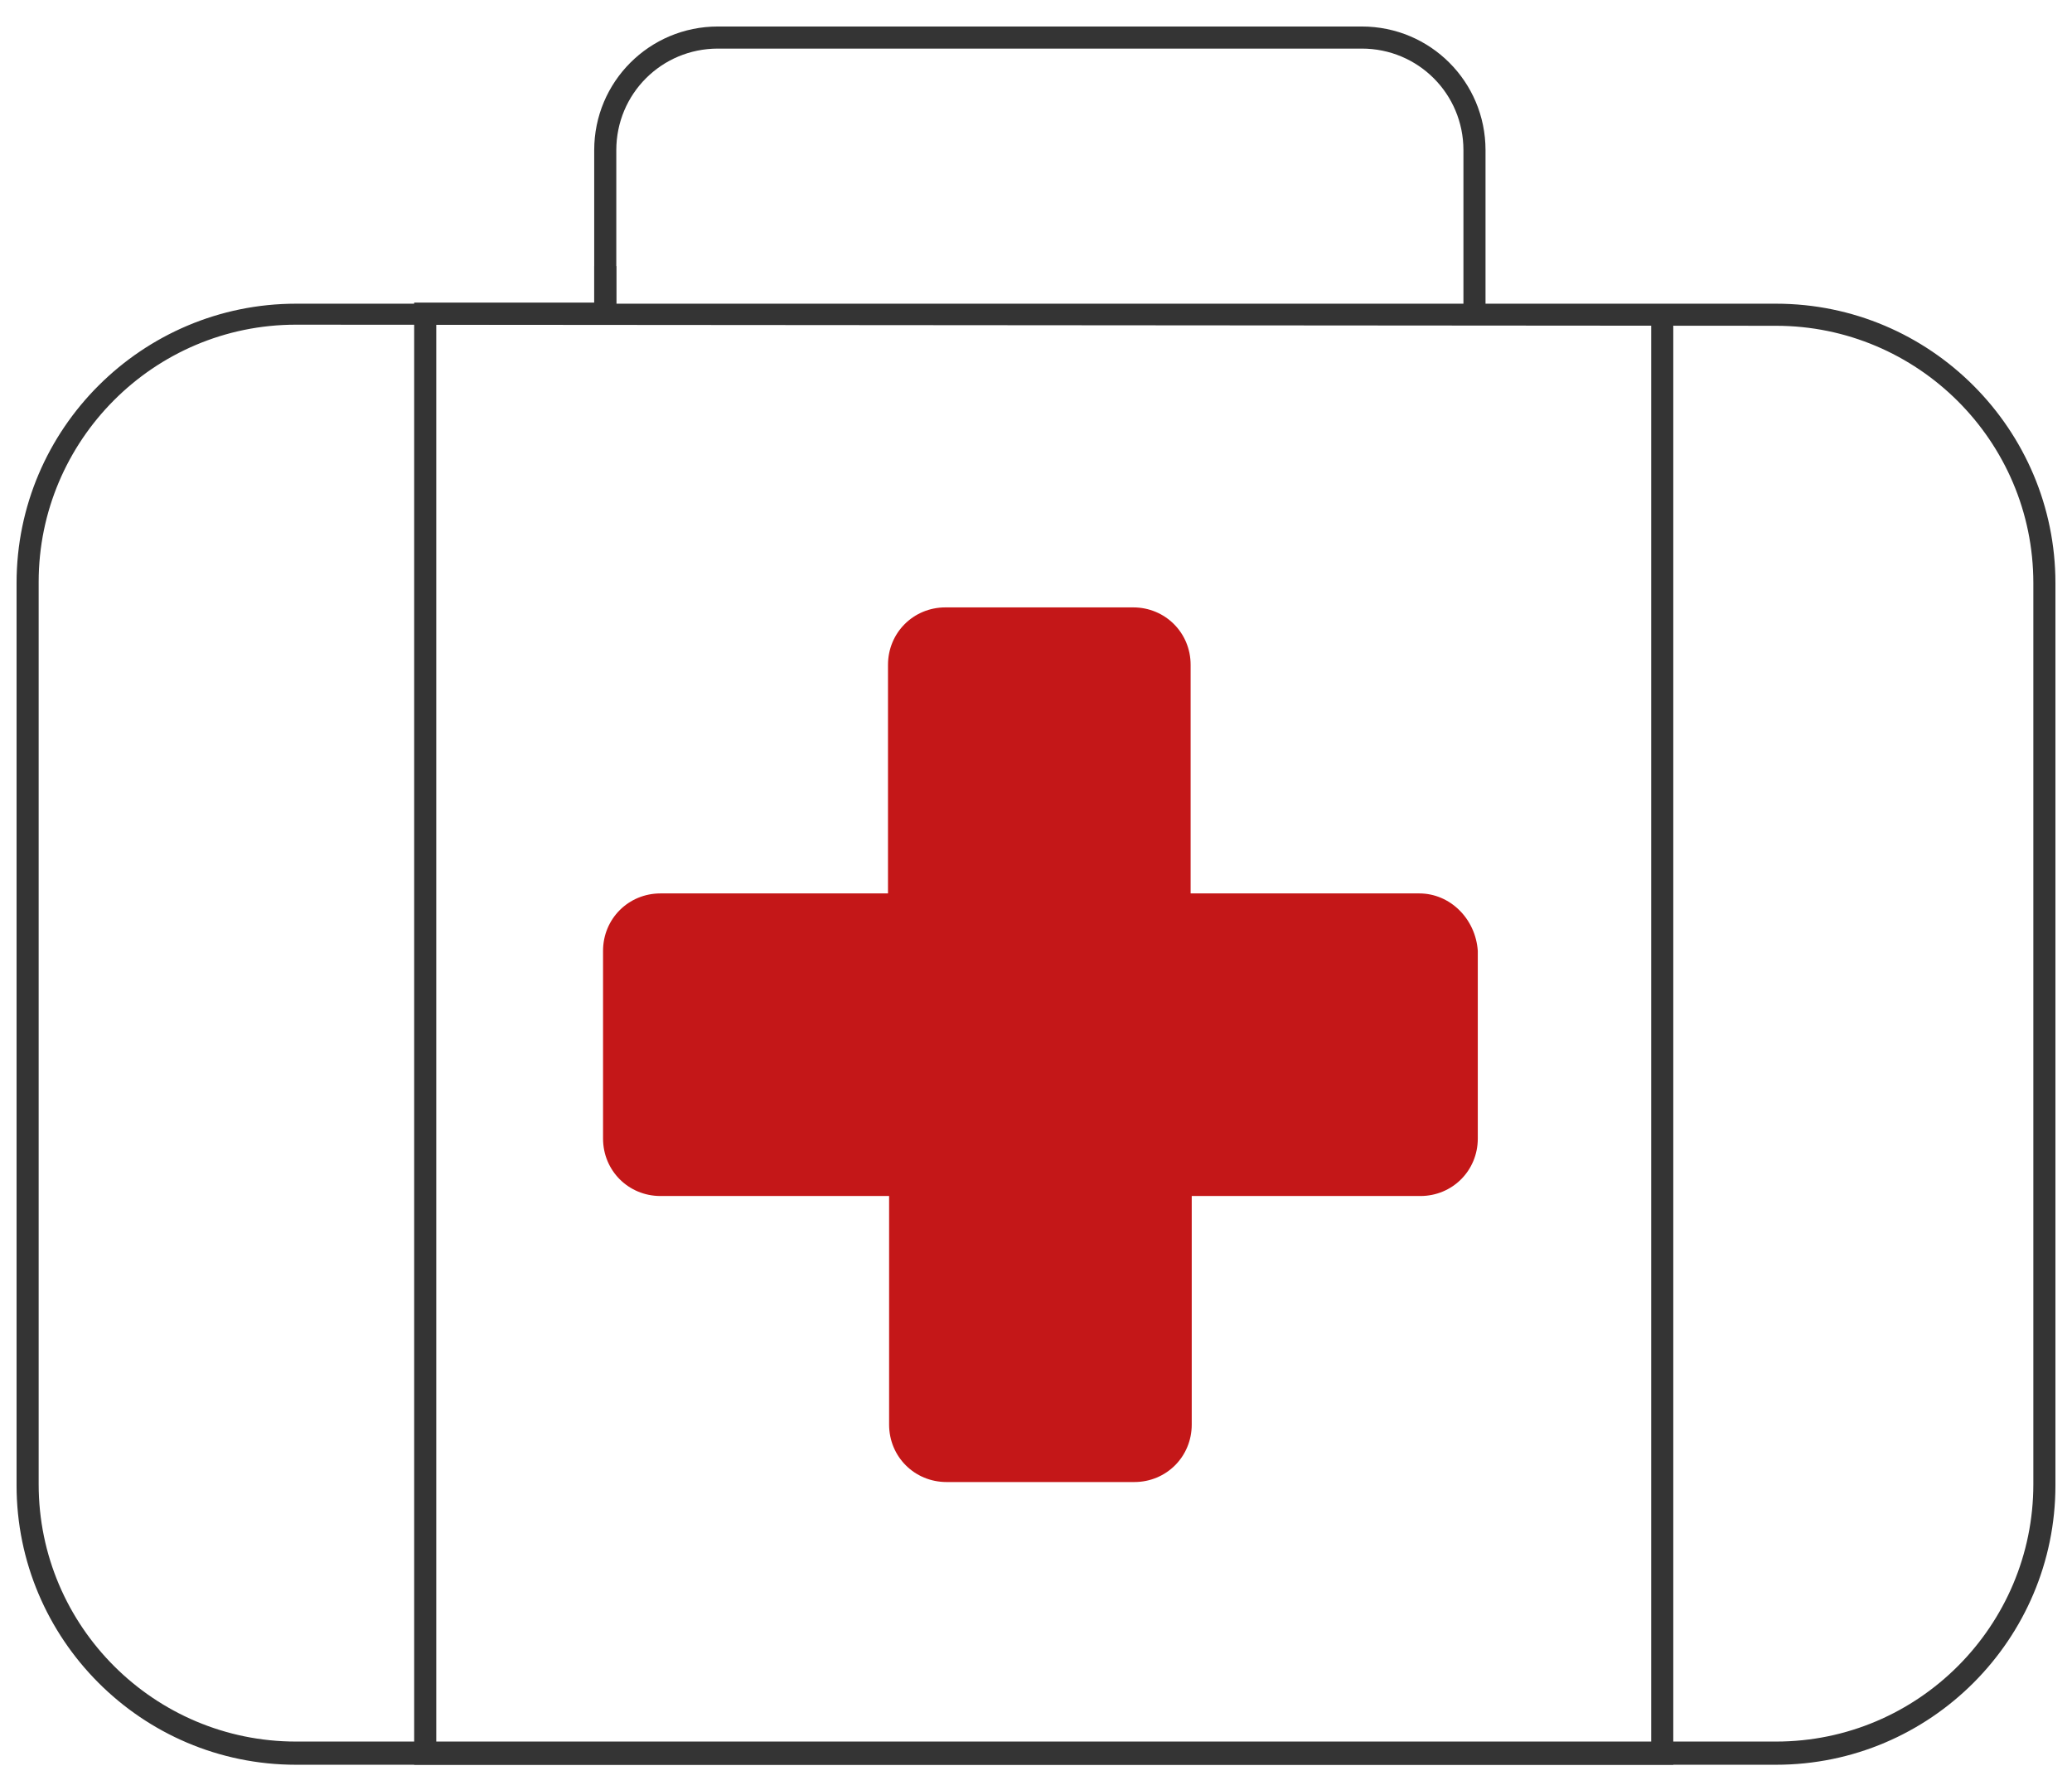
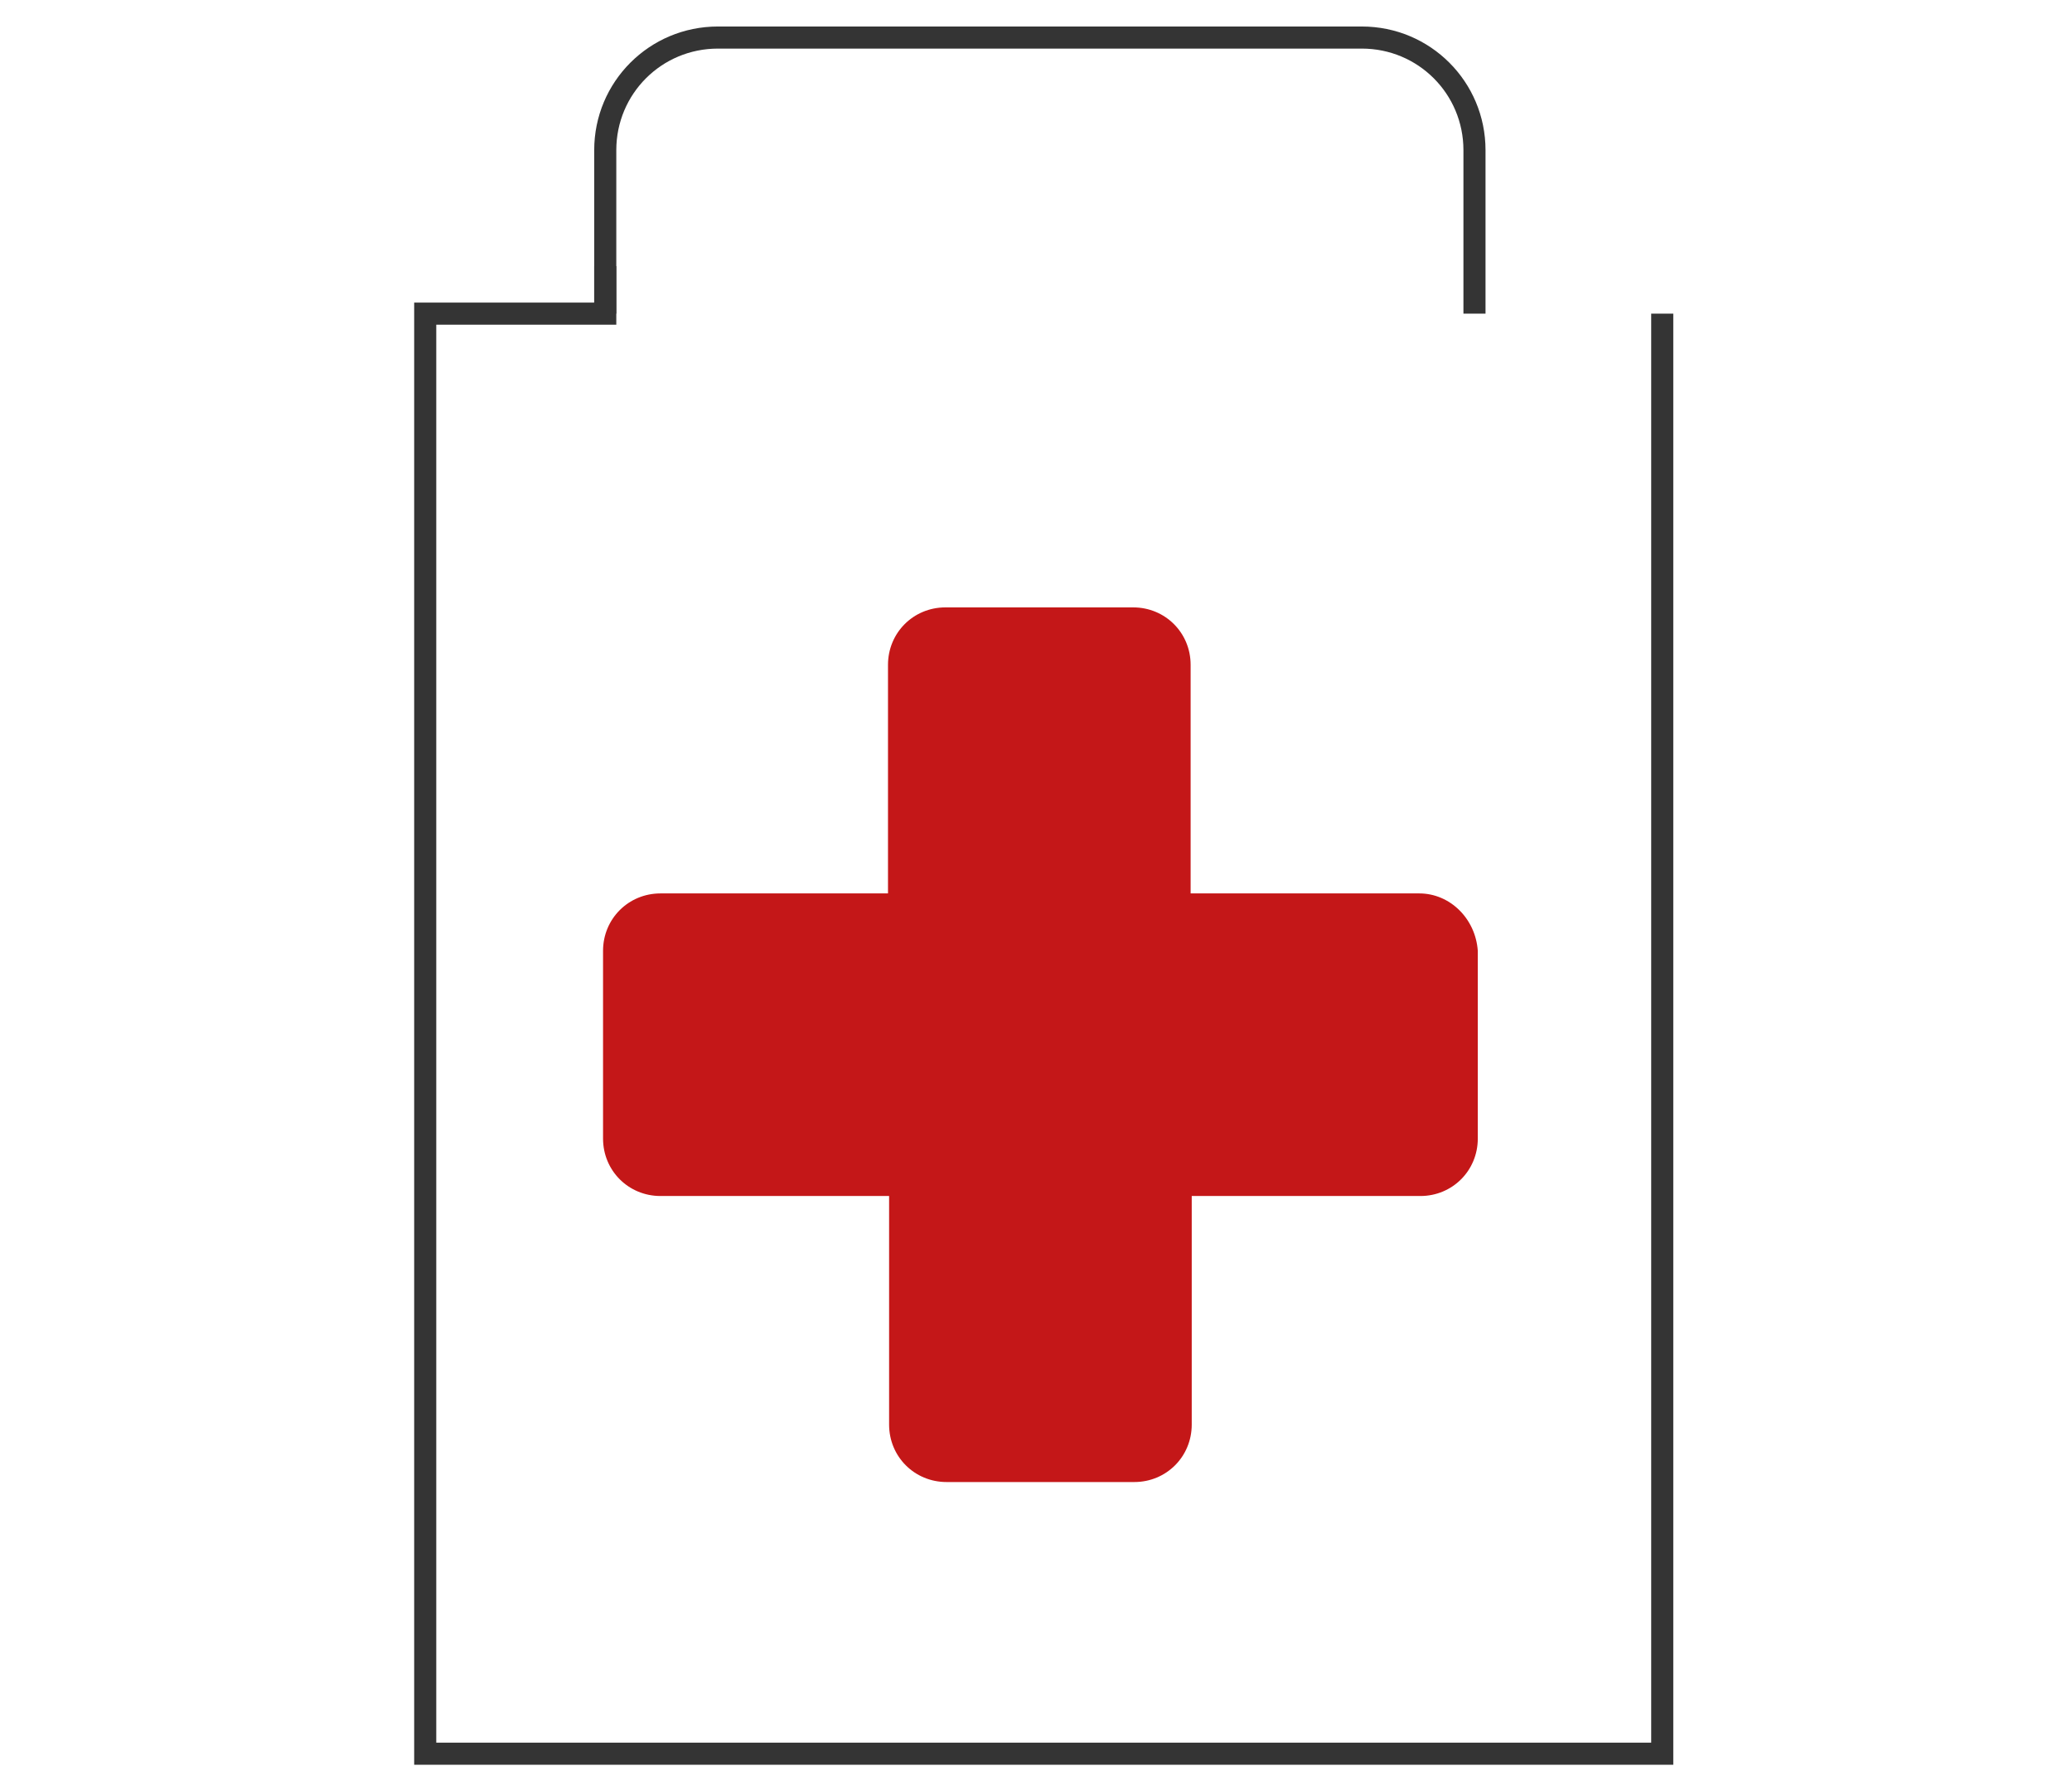
<svg xmlns="http://www.w3.org/2000/svg" version="1.1" id="Layer_1" x="0" y="0" viewBox="0 0 187.6 162.1" xml:space="preserve">
  <style>.st0{fill:#343434}</style>
  <g id="Erste_Hilfe_Kurs">
    <g id="XMLID_697_">
      <path id="XMLID_316_" class="st0" d="M151.5 159.8h-114V27.4h16.3v-3.3h2v5.3H39.5v128.4h110V28.4h2z" />
    </g>
    <g id="XMLID_719_">
-       <path id="XMLID_313_" class="st0" d="M160.8 159.8h-134c-14 0-25.3-11.4-25.3-25.3V52.8c0-14 11.4-25.3 25.3-25.3h134c14 0 25.3 11.4 25.3 25.3v81.7c0 13.9-11.3 25.3-25.3 25.3zM26.8 29.4c-12.9 0-23.3 10.5-23.3 23.3v81.7c0 12.9 10.5 23.3 23.3 23.3h134c12.9 0 23.3-10.5 23.3-23.3V52.8c0-12.9-10.5-23.3-23.3-23.3l-134-.1z" />
-     </g>
+       </g>
    <g id="XMLID_709_">
-       <path id="XMLID_311_" class="st0" d="M134.5 28.4h-2V13.6c0-5.1-4.1-9.2-9.2-9.2H65c-5.1 0-9.2 4.1-9.2 9.2v14.8h-2V13.6c0-6.2 5-11.2 11.2-11.2h58.3c6.2 0 11.2 5 11.2 11.2v14.8z" />
+       <path id="XMLID_311_" class="st0" d="M134.5 28.4h-2V13.6c0-5.1-4.1-9.2-9.2-9.2H65c-5.1 0-9.2 4.1-9.2 9.2v14.8h-2V13.6c0-6.2 5-11.2 11.2-11.2h58.3c6.2 0 11.2 5 11.2 11.2z" />
    </g>
    <path d="M128.5 80.9h-20.7V60.2c0-2.9-2.3-5.2-5.2-5.2h-17c-2.9 0-5.2 2.3-5.2 5.2v20.7H59.8c-2.9 0-5.2 2.3-5.2 5.2v17c0 2.9 2.3 5.2 5.2 5.2h20.7V129c0 2.9 2.3 5.2 5.2 5.2h17c2.9 0 5.2-2.3 5.2-5.2v-20.7h20.7c2.9 0 5.2-2.3 5.2-5.2v-17c-.2-2.9-2.5-5.2-5.3-5.2z" fill="#c41718" id="XMLID_698_" />
  </g>
</svg>